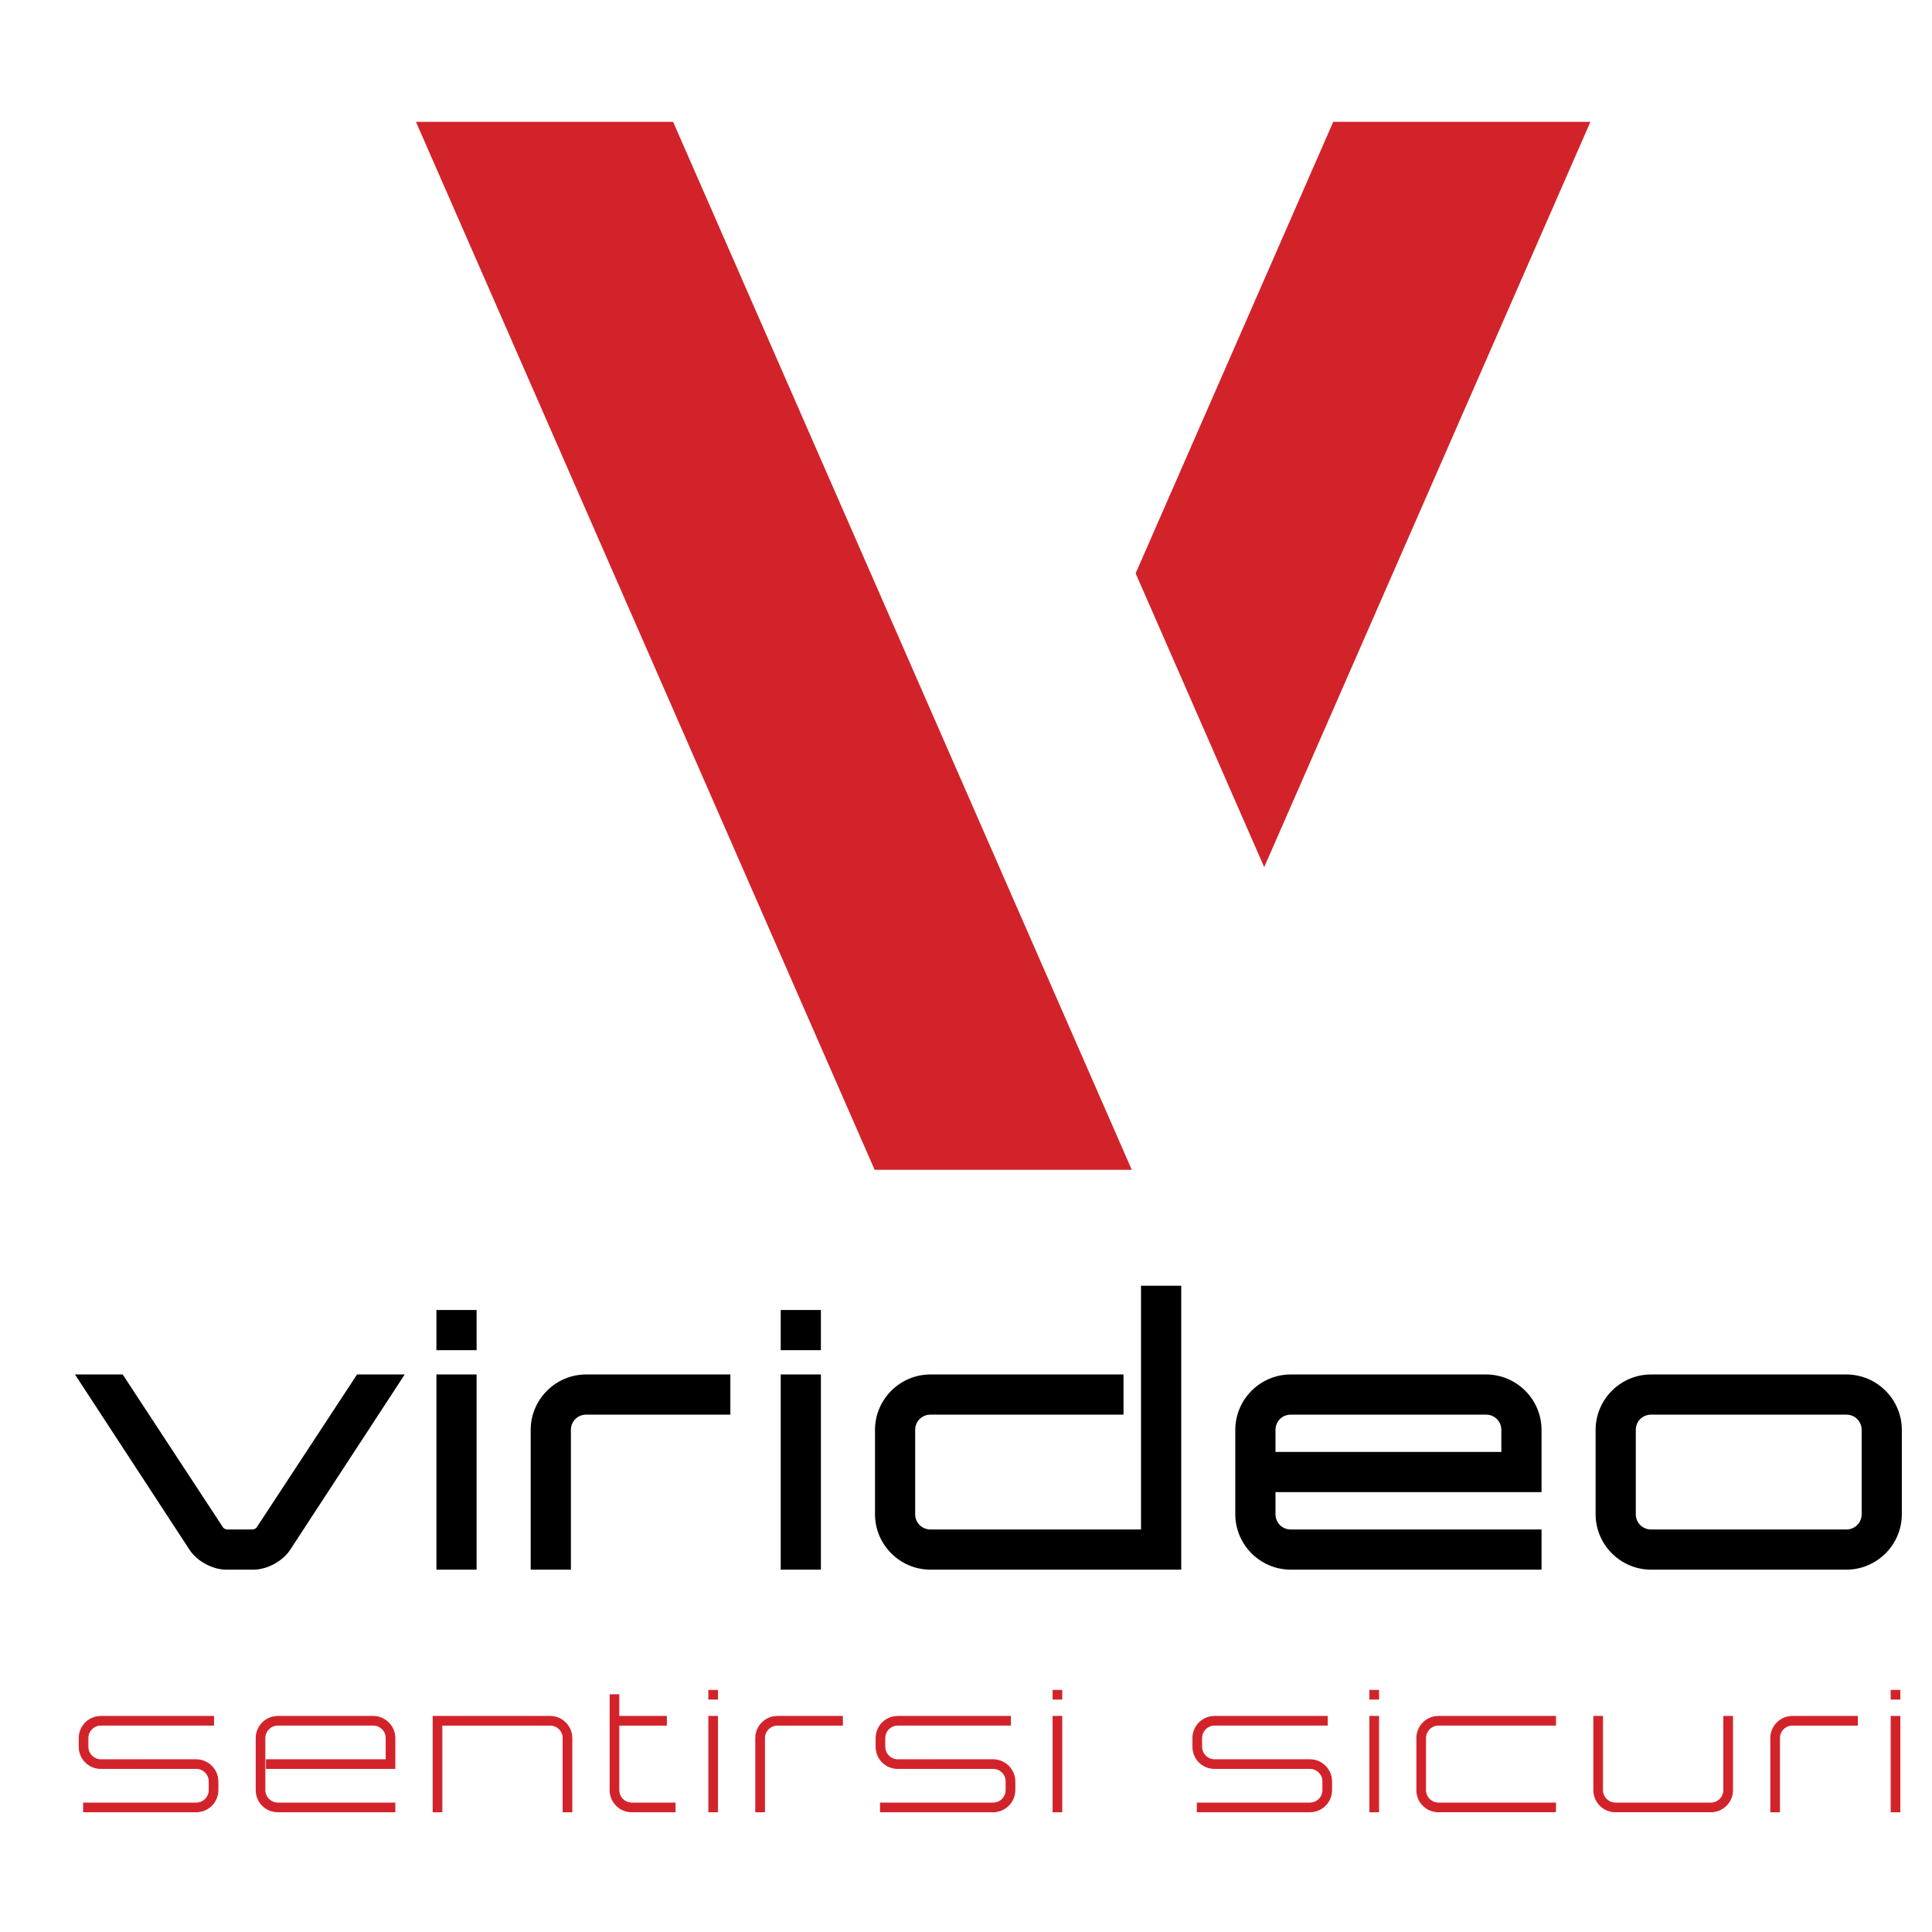
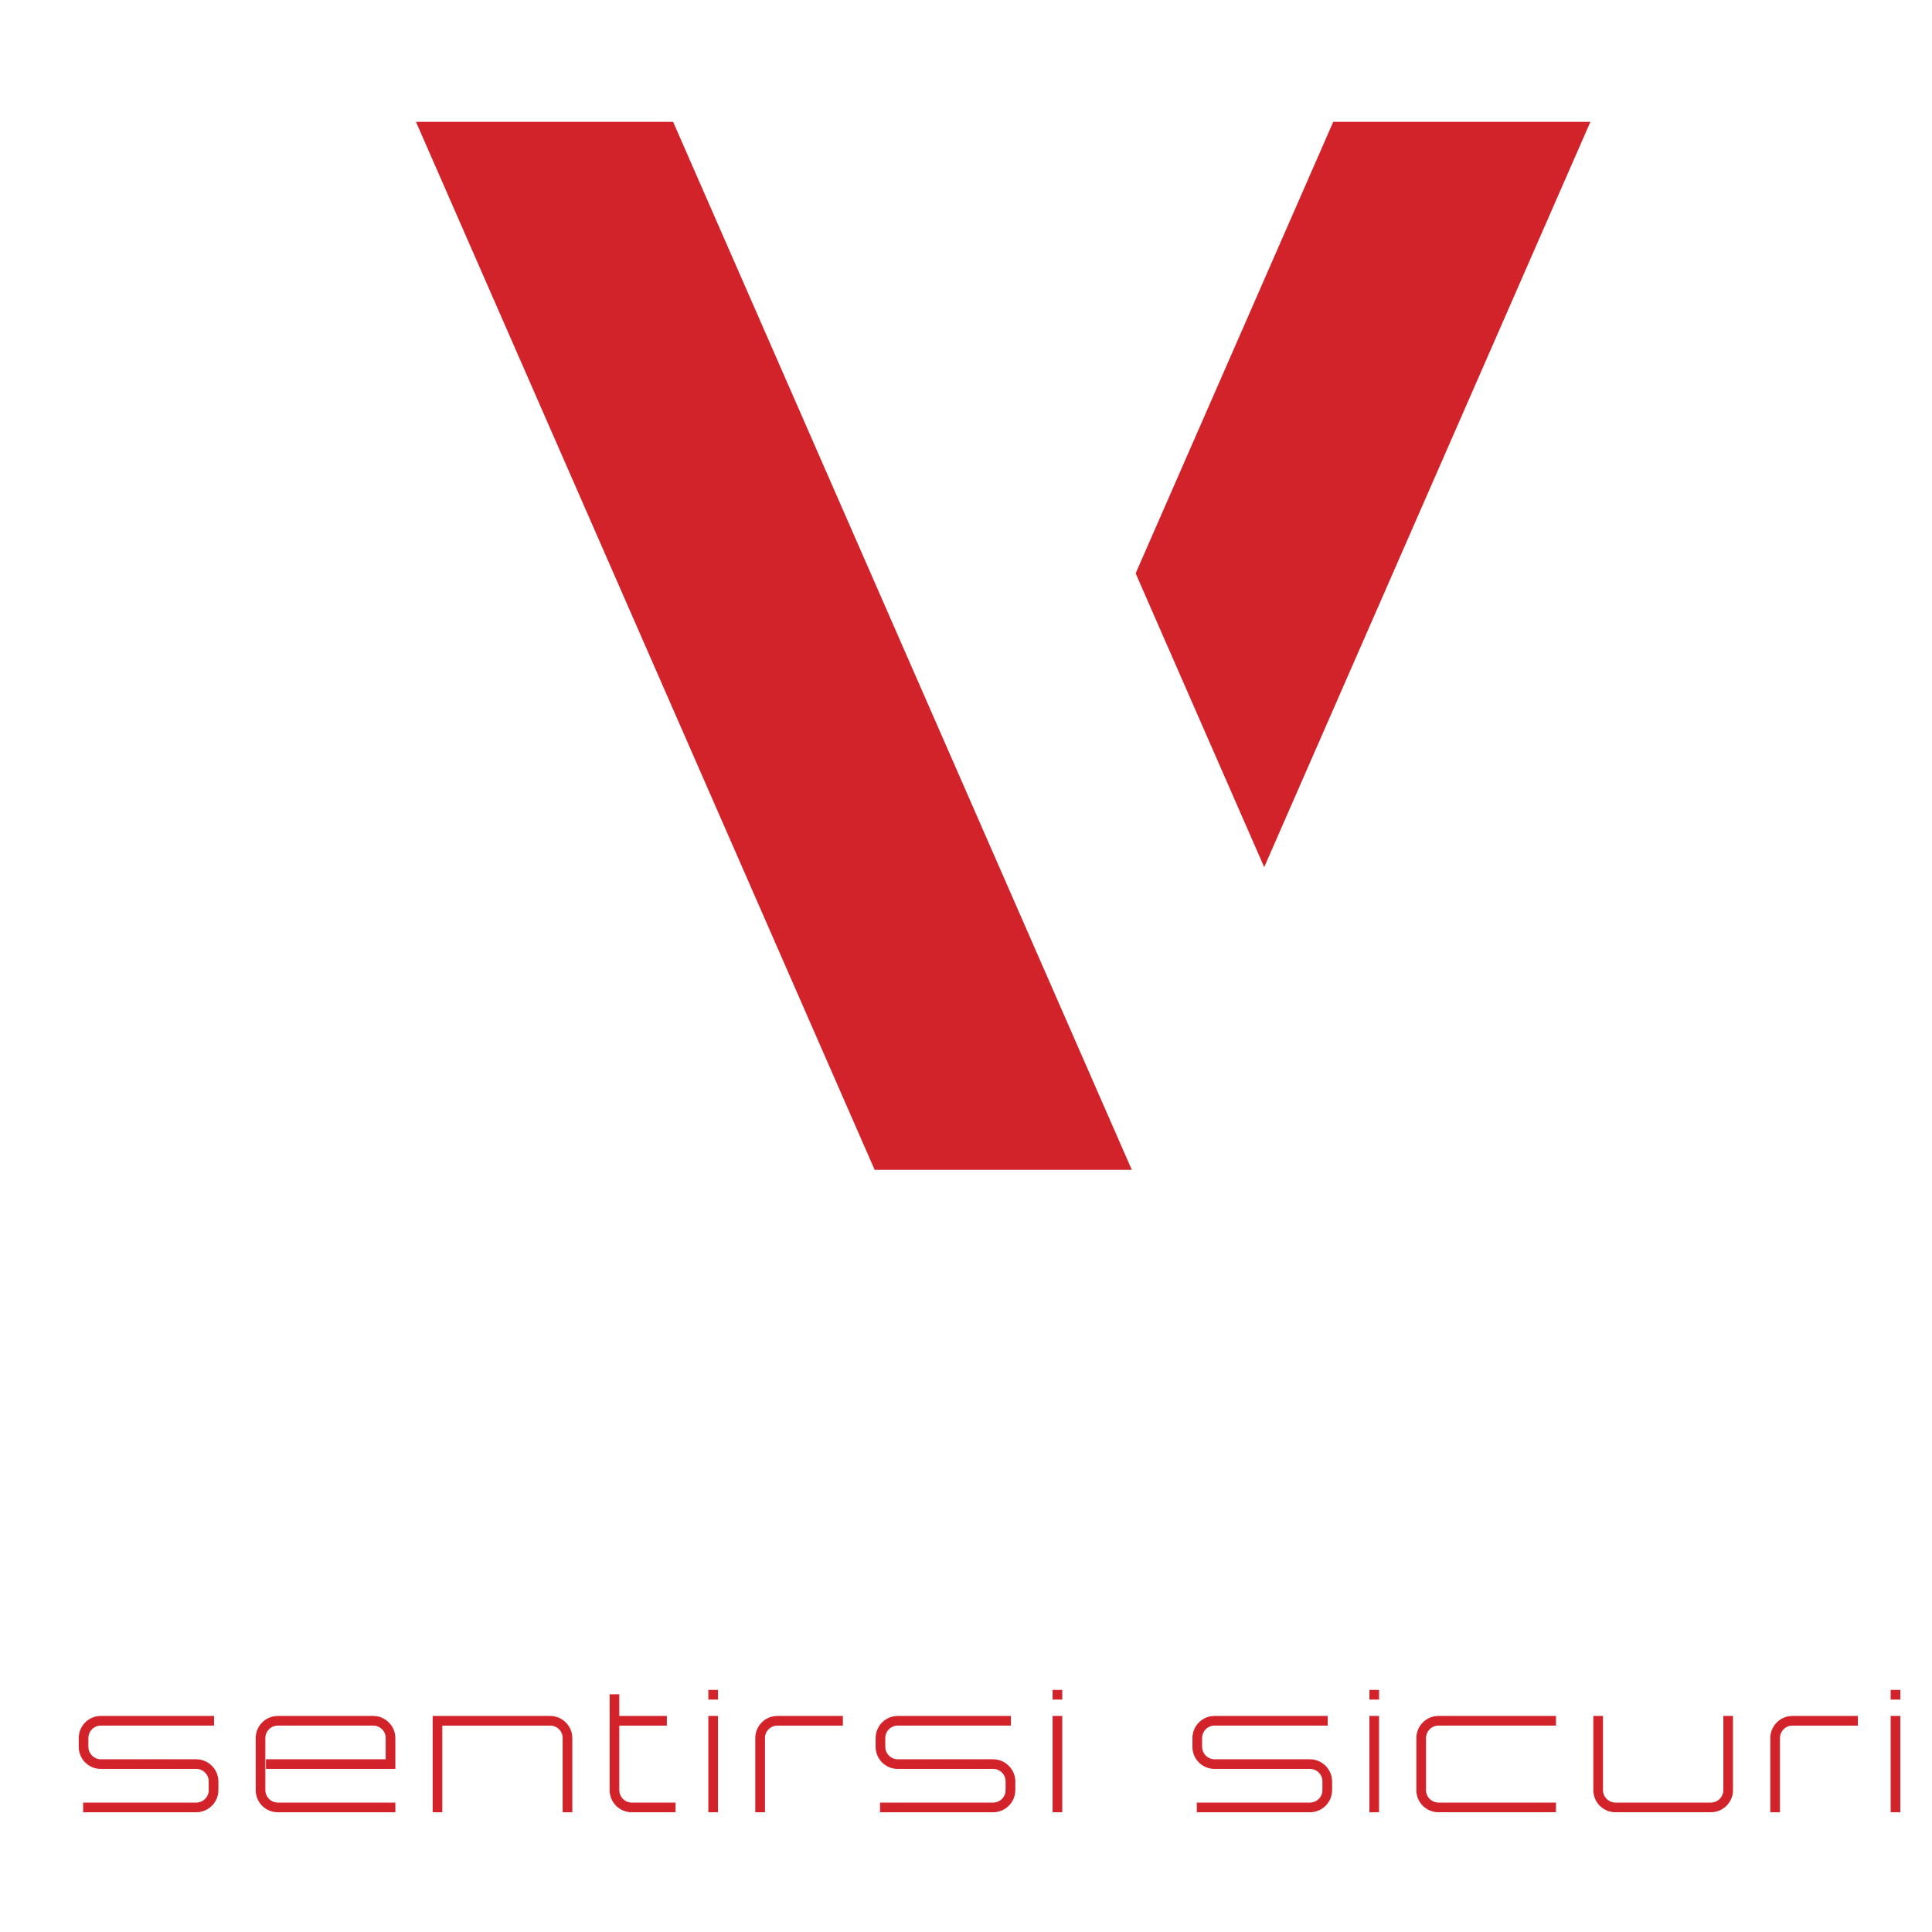
<svg xmlns="http://www.w3.org/2000/svg" version="1.1" id="Layer_1" x="0px" y="0px" width="500px" height="500px" viewBox="0 0 500 500" enable-background="new 0 0 500 500" xml:space="preserve">
-   <path d="M427.297,366.108h50.543c2.216,0,3.953,1.737,3.953,3.959v21.801c0,2.216-1.737,3.959-3.953,3.959h-50.543  c-2.223,0-3.952-1.743-3.952-3.959v-21.801C423.345,367.846,425.074,366.108,427.297,366.108 M427.297,406.226h50.543  c7.9,0,14.353-6.456,14.353-14.357v-21.801c0-7.906-6.452-14.357-14.353-14.357h-50.543c-7.9,0-14.357,6.451-14.357,14.357v21.801  C412.939,399.77,419.396,406.226,427.297,406.226 M334.048,406.226h64.901v-10.398h-64.901c-2.216,0-3.953-1.743-3.953-3.966  v-21.789c0-2.227,1.737-3.964,3.953-3.964h50.544c2.216,0,3.953,1.737,3.953,3.964v5.689h-60.56v10.399h70.964v-16.089  c0-7.911-6.457-14.362-14.357-14.362h-50.544c-7.906,0-14.357,6.451-14.357,14.362v21.789  C319.69,399.77,326.142,406.226,334.048,406.226 M240.802,406.226h64.899v-73.473h-10.406v63.074h-54.493  c-2.217,0-3.956-1.743-3.956-3.959v-21.801c0-2.222,1.739-3.959,3.956-3.959h49.959V355.71h-49.959  c-7.907,0-14.354,6.451-14.354,14.357v21.801C226.448,399.77,232.896,406.226,240.802,406.226 M202.05,349.428h10.398v-10.398  H202.05V349.428z M202.05,406.226h10.398V355.71H202.05V406.226z M137.341,406.226h10.407v-36.158c0-2.222,1.73-3.959,3.953-3.959  h37.317V355.71h-37.317c-7.903,0-14.36,6.451-14.36,14.357V406.226z M112.943,349.428h10.401v-10.398h-10.401V349.428z   M112.943,406.226h10.401V355.71h-10.401V406.226z M58.554,406.226h7.041c3.567,0,7.616-2.216,9.545-5.206l29.605-45.31H92.406  L66.46,395.24c-0.093,0.287-0.771,0.587-1.058,0.587h-6.657c-0.291,0-0.964-0.3-1.058-0.587l-25.94-39.53H19.404l29.605,45.31  C50.938,404.01,54.987,406.226,58.554,406.226" />
  <path fill="#D2232A" d="M489.423,439.732h2.261v-2.267h-2.261V439.732z M489.423,468.887h2.261v-24.683h-2.261V468.887z   M460.533,468.887v-19.083c0-1.832,1.506-3.344,3.344-3.344h16.821v-2.256h-16.821c-3.106,0-5.6,2.538-5.6,5.6v19.083H460.533z   M446.12,444.204v19.078c0,1.838-1.506,3.344-3.344,3.344h-24.694c-1.839,0-3.351-1.506-3.351-3.344v-19.078h-2.255v19.078  c0,3.112,2.492,5.604,5.605,5.604h24.694c3.062,0,5.605-2.492,5.605-5.604v-19.078H446.12z M402.574,468.887v-2.261h-30.299  c-1.833,0-3.343-1.506-3.343-3.344v-13.479c0-1.832,1.51-3.344,3.343-3.344h30.299v-2.256h-30.299c-3.107,0-5.6,2.538-5.6,5.6  v13.479c0,3.112,2.492,5.604,5.6,5.604H402.574z M354.523,439.732h2.256v-2.267h-2.256V439.732z M354.523,468.887h2.256v-24.683  h-2.256V468.887z M339.021,468.887c3.063,0,5.6-2.492,5.6-5.604v-2.261c0-3.069-2.536-5.602-5.6-5.602h-24.693  c-1.839,0-3.345-1.517-3.345-3.349v-2.268c0-1.832,1.506-3.344,3.345-3.344h29.165v-2.256h-29.165c-3.113,0-5.605,2.538-5.605,5.6  v2.268c0,3.113,2.492,5.6,5.605,5.6h24.693c1.838,0,3.345,1.506,3.345,3.351v2.261c0,1.838-1.507,3.344-3.345,3.344h-29.171v2.261  H339.021z M272.537,439.732h2.256v-2.267h-2.256V439.732z M272.537,468.887h2.256v-24.683h-2.256V468.887z M257.028,468.887  c3.068,0,5.611-2.492,5.611-5.604v-2.261c0-3.069-2.543-5.602-5.611-5.602H232.34c-1.838,0-3.349-1.517-3.349-3.349v-2.268  c0-1.832,1.511-3.344,3.349-3.344h29.166v-2.256H232.34c-3.113,0-5.602,2.538-5.602,5.6v2.268c0,3.113,2.489,5.6,5.602,5.6h24.688  c1.844,0,3.35,1.506,3.35,3.351v2.261c0,1.838-1.506,3.344-3.35,3.344h-29.165v2.261H257.028z M197.849,468.887v-19.083  c0-1.832,1.506-3.344,3.344-3.344h16.819v-2.256h-16.819c-3.107,0-5.603,2.538-5.603,5.6v19.083H197.849z M183.436,439.732h2.258  v-2.267h-2.258V439.732z M183.436,468.887h2.258v-24.683h-2.258V468.887z M163.496,466.626c-1.835,0-3.341-1.506-3.341-3.344V446.46  h12.299v-2.256h-12.299V438.6h-2.259v24.683c0,3.112,2.493,5.604,5.601,5.604h11.216v-2.261H163.496z M142.396,444.204h-30.299  v24.683h2.258V446.46h28.041c1.835,0,3.344,1.512,3.344,3.344v19.083h2.255v-19.083  C147.996,446.742,145.456,444.204,142.396,444.204 M68.955,455.42v2.251h33.24v-7.867c0-3.062-2.534-5.6-5.602-5.6H71.902  c-3.113,0-5.603,2.538-5.603,5.6v13.479c0,3.112,2.49,5.604,5.603,5.604h30.293v-2.261H71.902c-1.841,0-3.349-1.506-3.349-3.344  v-13.479c0-1.832,1.508-3.344,3.349-3.344h24.691c1.841,0,3.349,1.512,3.349,3.344v5.616H68.955z M50.794,468.887  c3.063,0,5.603-2.492,5.603-5.604v-2.261c0-3.069-2.541-5.602-5.603-5.602H26.099c-1.835,0-3.345-1.517-3.345-3.349v-2.268  c0-1.832,1.509-3.344,3.345-3.344h29.173v-2.256H26.099c-3.107,0-5.601,2.538-5.601,5.6v2.268c0,3.113,2.493,5.6,5.601,5.6h24.696  c1.839,0,3.344,1.506,3.344,3.351v2.261c0,1.838-1.505,3.344-3.344,3.344H21.629v2.261H50.794z" />
  <path fill="none" stroke="#D2232A" stroke-width="0.241" stroke-miterlimit="12.41" d="M489.423,439.732h2.261v-2.267h-2.261  V439.732z M489.423,468.887h2.261v-24.683h-2.261V468.887z M460.533,468.887v-19.083c0-1.832,1.506-3.344,3.344-3.344h16.821v-2.256  h-16.821c-3.106,0-5.6,2.538-5.6,5.6v19.083H460.533z M446.12,444.204v19.078c0,1.838-1.506,3.344-3.344,3.344h-24.694  c-1.839,0-3.351-1.506-3.351-3.344v-19.078h-2.255v19.078c0,3.112,2.492,5.604,5.605,5.604h24.694c3.062,0,5.605-2.492,5.605-5.604  v-19.078H446.12z M402.574,468.887v-2.261h-30.299c-1.833,0-3.343-1.506-3.343-3.344v-13.479c0-1.832,1.51-3.344,3.343-3.344h30.299  v-2.256h-30.299c-3.107,0-5.6,2.538-5.6,5.6v13.479c0,3.112,2.492,5.604,5.6,5.604H402.574z M354.523,439.732h2.256v-2.267h-2.256  V439.732z M354.523,468.887h2.256v-24.683h-2.256V468.887z M339.021,468.887c3.063,0,5.6-2.492,5.6-5.604v-2.261  c0-3.069-2.536-5.602-5.6-5.602h-24.693c-1.839,0-3.345-1.517-3.345-3.349v-2.268c0-1.832,1.506-3.344,3.345-3.344h29.165v-2.256  h-29.165c-3.113,0-5.605,2.538-5.605,5.6v2.268c0,3.113,2.492,5.6,5.605,5.6h24.693c1.838,0,3.345,1.506,3.345,3.351v2.261  c0,1.838-1.507,3.344-3.345,3.344h-29.171v2.261H339.021z M272.537,439.732h2.256v-2.267h-2.256V439.732z M272.537,468.887h2.256  v-24.683h-2.256V468.887z M257.028,468.887c3.068,0,5.611-2.492,5.611-5.604v-2.261c0-3.069-2.543-5.602-5.611-5.602H232.34  c-1.838,0-3.349-1.517-3.349-3.349v-2.268c0-1.832,1.511-3.344,3.349-3.344h29.166v-2.256H232.34c-3.113,0-5.602,2.538-5.602,5.6  v2.268c0,3.113,2.489,5.6,5.602,5.6h24.688c1.844,0,3.35,1.506,3.35,3.351v2.261c0,1.838-1.506,3.344-3.35,3.344h-29.165v2.261  H257.028z M197.849,468.887v-19.083c0-1.832,1.506-3.344,3.344-3.344h16.819v-2.256h-16.819c-3.107,0-5.603,2.538-5.603,5.6v19.083  H197.849z M183.436,439.732h2.258v-2.267h-2.258V439.732z M183.436,468.887h2.258v-24.683h-2.258V468.887z M163.496,466.626  c-1.835,0-3.341-1.506-3.341-3.344V446.46h12.299v-2.256h-12.299V438.6h-2.259v24.683c0,3.112,2.493,5.604,5.601,5.604h11.216  v-2.261H163.496z M142.396,444.204h-30.299v24.683h2.258V446.46h28.041c1.835,0,3.344,1.512,3.344,3.344v19.083h2.255v-19.083  C147.996,446.742,145.456,444.204,142.396,444.204z M68.955,455.42v2.251h33.24v-7.867c0-3.062-2.534-5.6-5.602-5.6H71.902  c-3.113,0-5.603,2.538-5.603,5.6v13.479c0,3.112,2.49,5.604,5.603,5.604h30.293v-2.261H71.902c-1.841,0-3.349-1.506-3.349-3.344  v-13.479c0-1.832,1.508-3.344,3.349-3.344h24.691c1.841,0,3.349,1.512,3.349,3.344v5.616H68.955z M50.794,468.887  c3.063,0,5.603-2.492,5.603-5.604v-2.261c0-3.069-2.541-5.602-5.603-5.602H26.099c-1.835,0-3.345-1.517-3.345-3.349v-2.268  c0-1.832,1.509-3.344,3.345-3.344h29.173v-2.256H26.099c-3.107,0-5.601,2.538-5.601,5.6v2.268c0,3.113,2.493,5.6,5.601,5.6h24.696  c1.839,0,3.344,1.506,3.344,3.351v2.261c0,1.838-1.505,3.344-3.344,3.344H21.629v2.261H50.794z" />
  <line fill="none" x1="-30.561" y1="-36.057" x2="-30.561" y2="536.845" />
  <line fill="none" x1="464.277" y1="465.064" x2="464.277" y2="35.723" />
  <polygon fill="#D2232A" points="107.651,31.533 174.201,31.533 292.905,302.742 226.355,302.742 " />
  <polygon fill="#D2232A" points="411.597,31.53 345.043,31.53 293.903,148.385 327.174,224.417 " />
</svg>